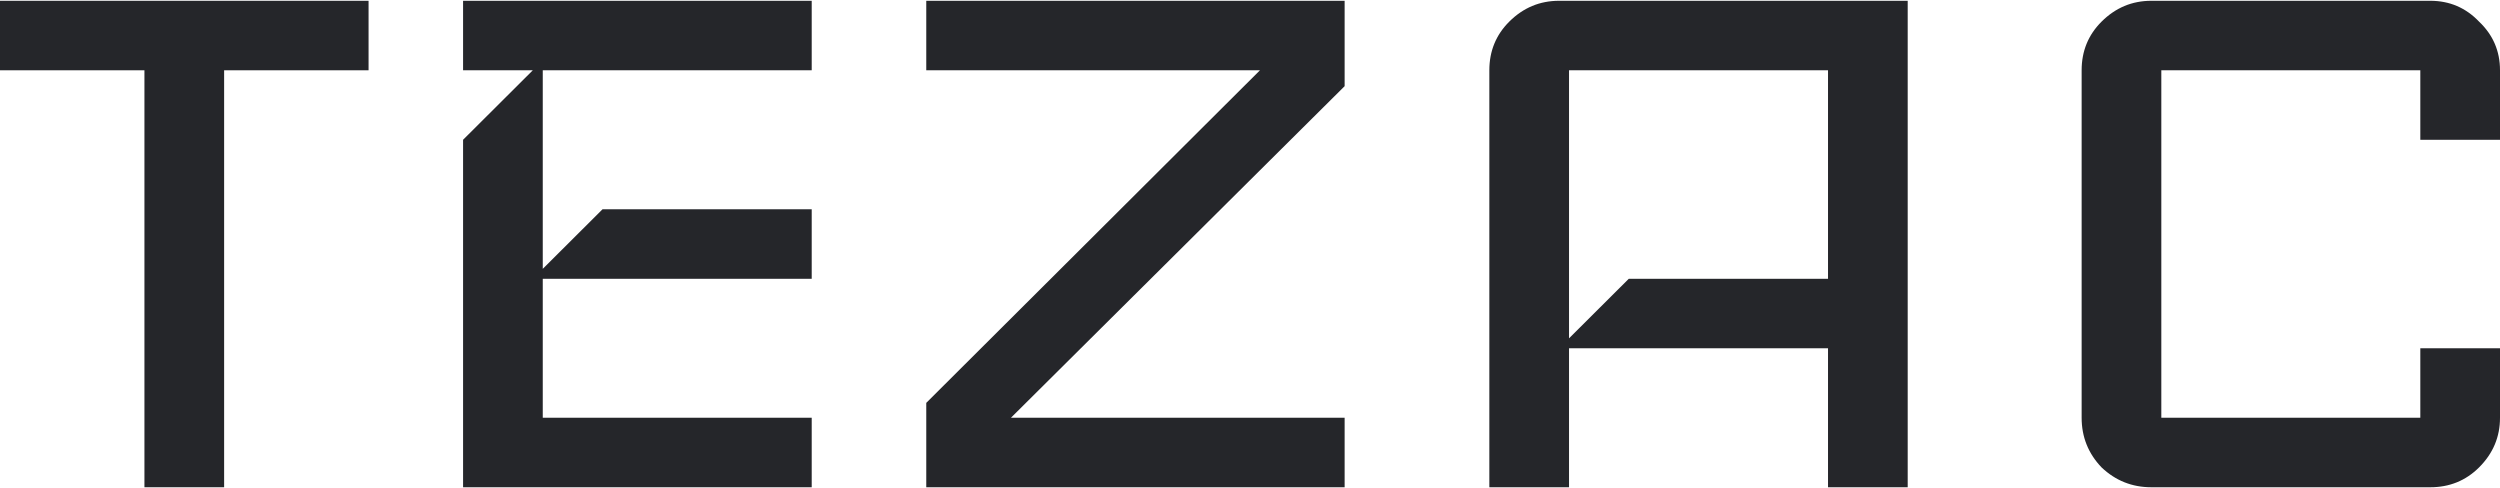
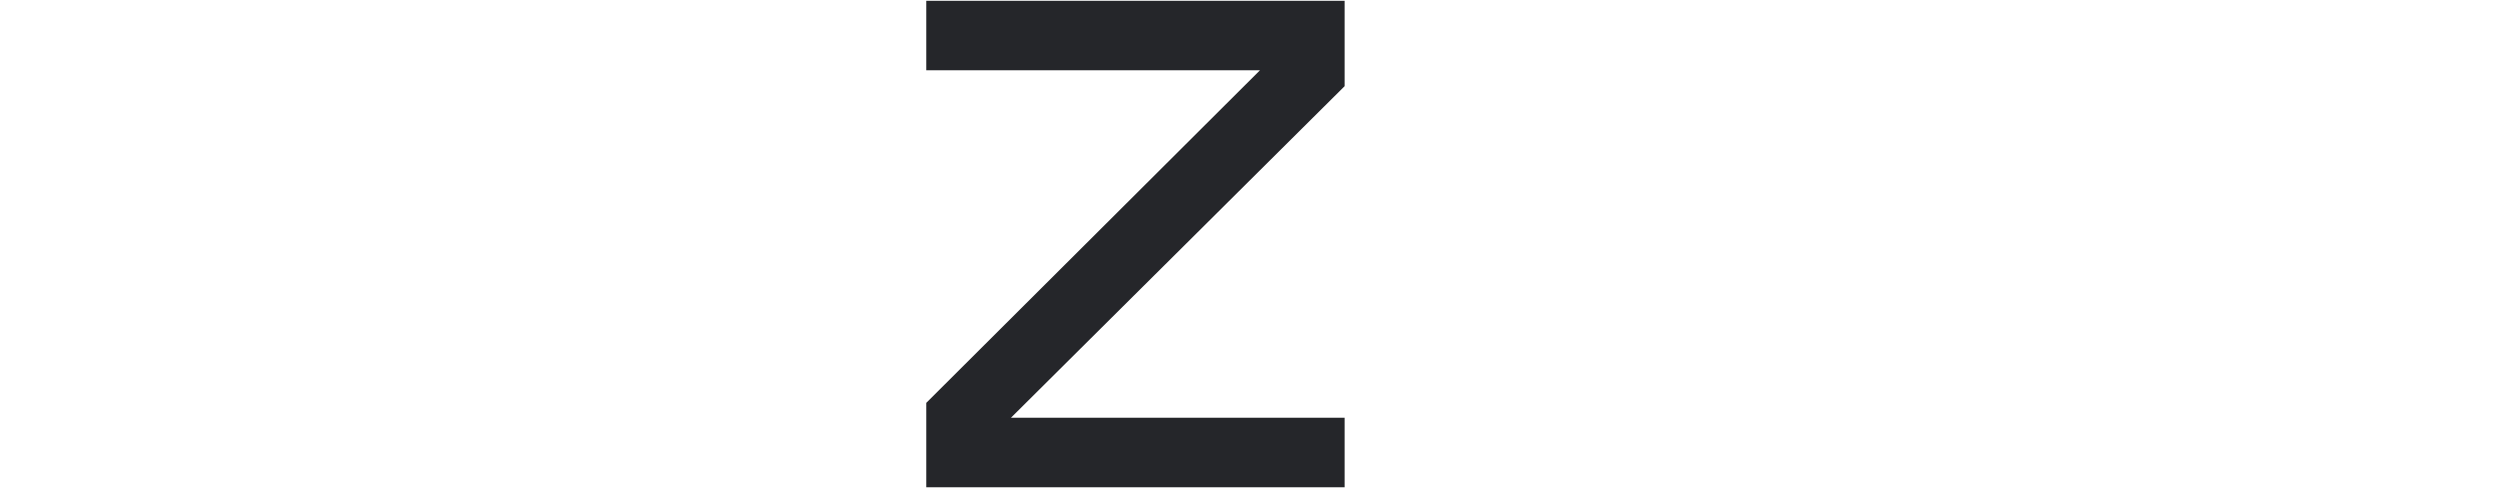
<svg xmlns="http://www.w3.org/2000/svg" width="1367" height="267" viewBox="0 0 1367 267" fill="none">
-   <path d="M201.529 38.431H122.551V266.431H78.978V38.431H0V0.431H201.529V38.431Z" fill="#25262A" />
-   <path d="M443.844 266.431H253.209V76.431L291.336 38.431H253.209V0.431H443.844V38.431H296.783V147.003L329.463 114.431H443.844V152.431H296.783V228.431H443.844V266.431Z" fill="#25262A" />
  <path d="M735.244 266.431H506.482V220.289L688.947 38.431H506.482V0.431H735.244V47.117L552.779 228.431H735.244V266.431Z" fill="#25262A" />
-   <path d="M1043.13 266.431H999.559V190.431H857.944V266.431H814.37V38.431C814.37 27.936 818.001 19.07 825.264 11.831C832.889 4.231 841.967 0.431 852.497 0.431H1043.13V266.431ZM999.559 152.431V38.431H857.944V185.003L890.624 152.431H999.559Z" fill="#25262A" />
-   <path d="M1367 228.431C1367 238.927 1363.19 247.974 1355.56 255.574C1348.3 262.812 1339.4 266.431 1328.87 266.431H1176.36C1165.83 266.431 1156.76 262.812 1149.13 255.574C1141.87 247.974 1138.24 238.927 1138.24 228.431V38.431C1138.24 27.936 1141.87 19.07 1149.13 11.831C1156.76 4.231 1165.83 0.431 1176.36 0.431H1328.87C1339.4 0.431 1348.3 4.231 1355.56 11.831C1363.19 19.07 1367 27.936 1367 38.431V76.431H1323.43V38.431H1181.81V228.431H1323.43V190.431H1367V228.431Z" fill="#25262A" />
</svg>